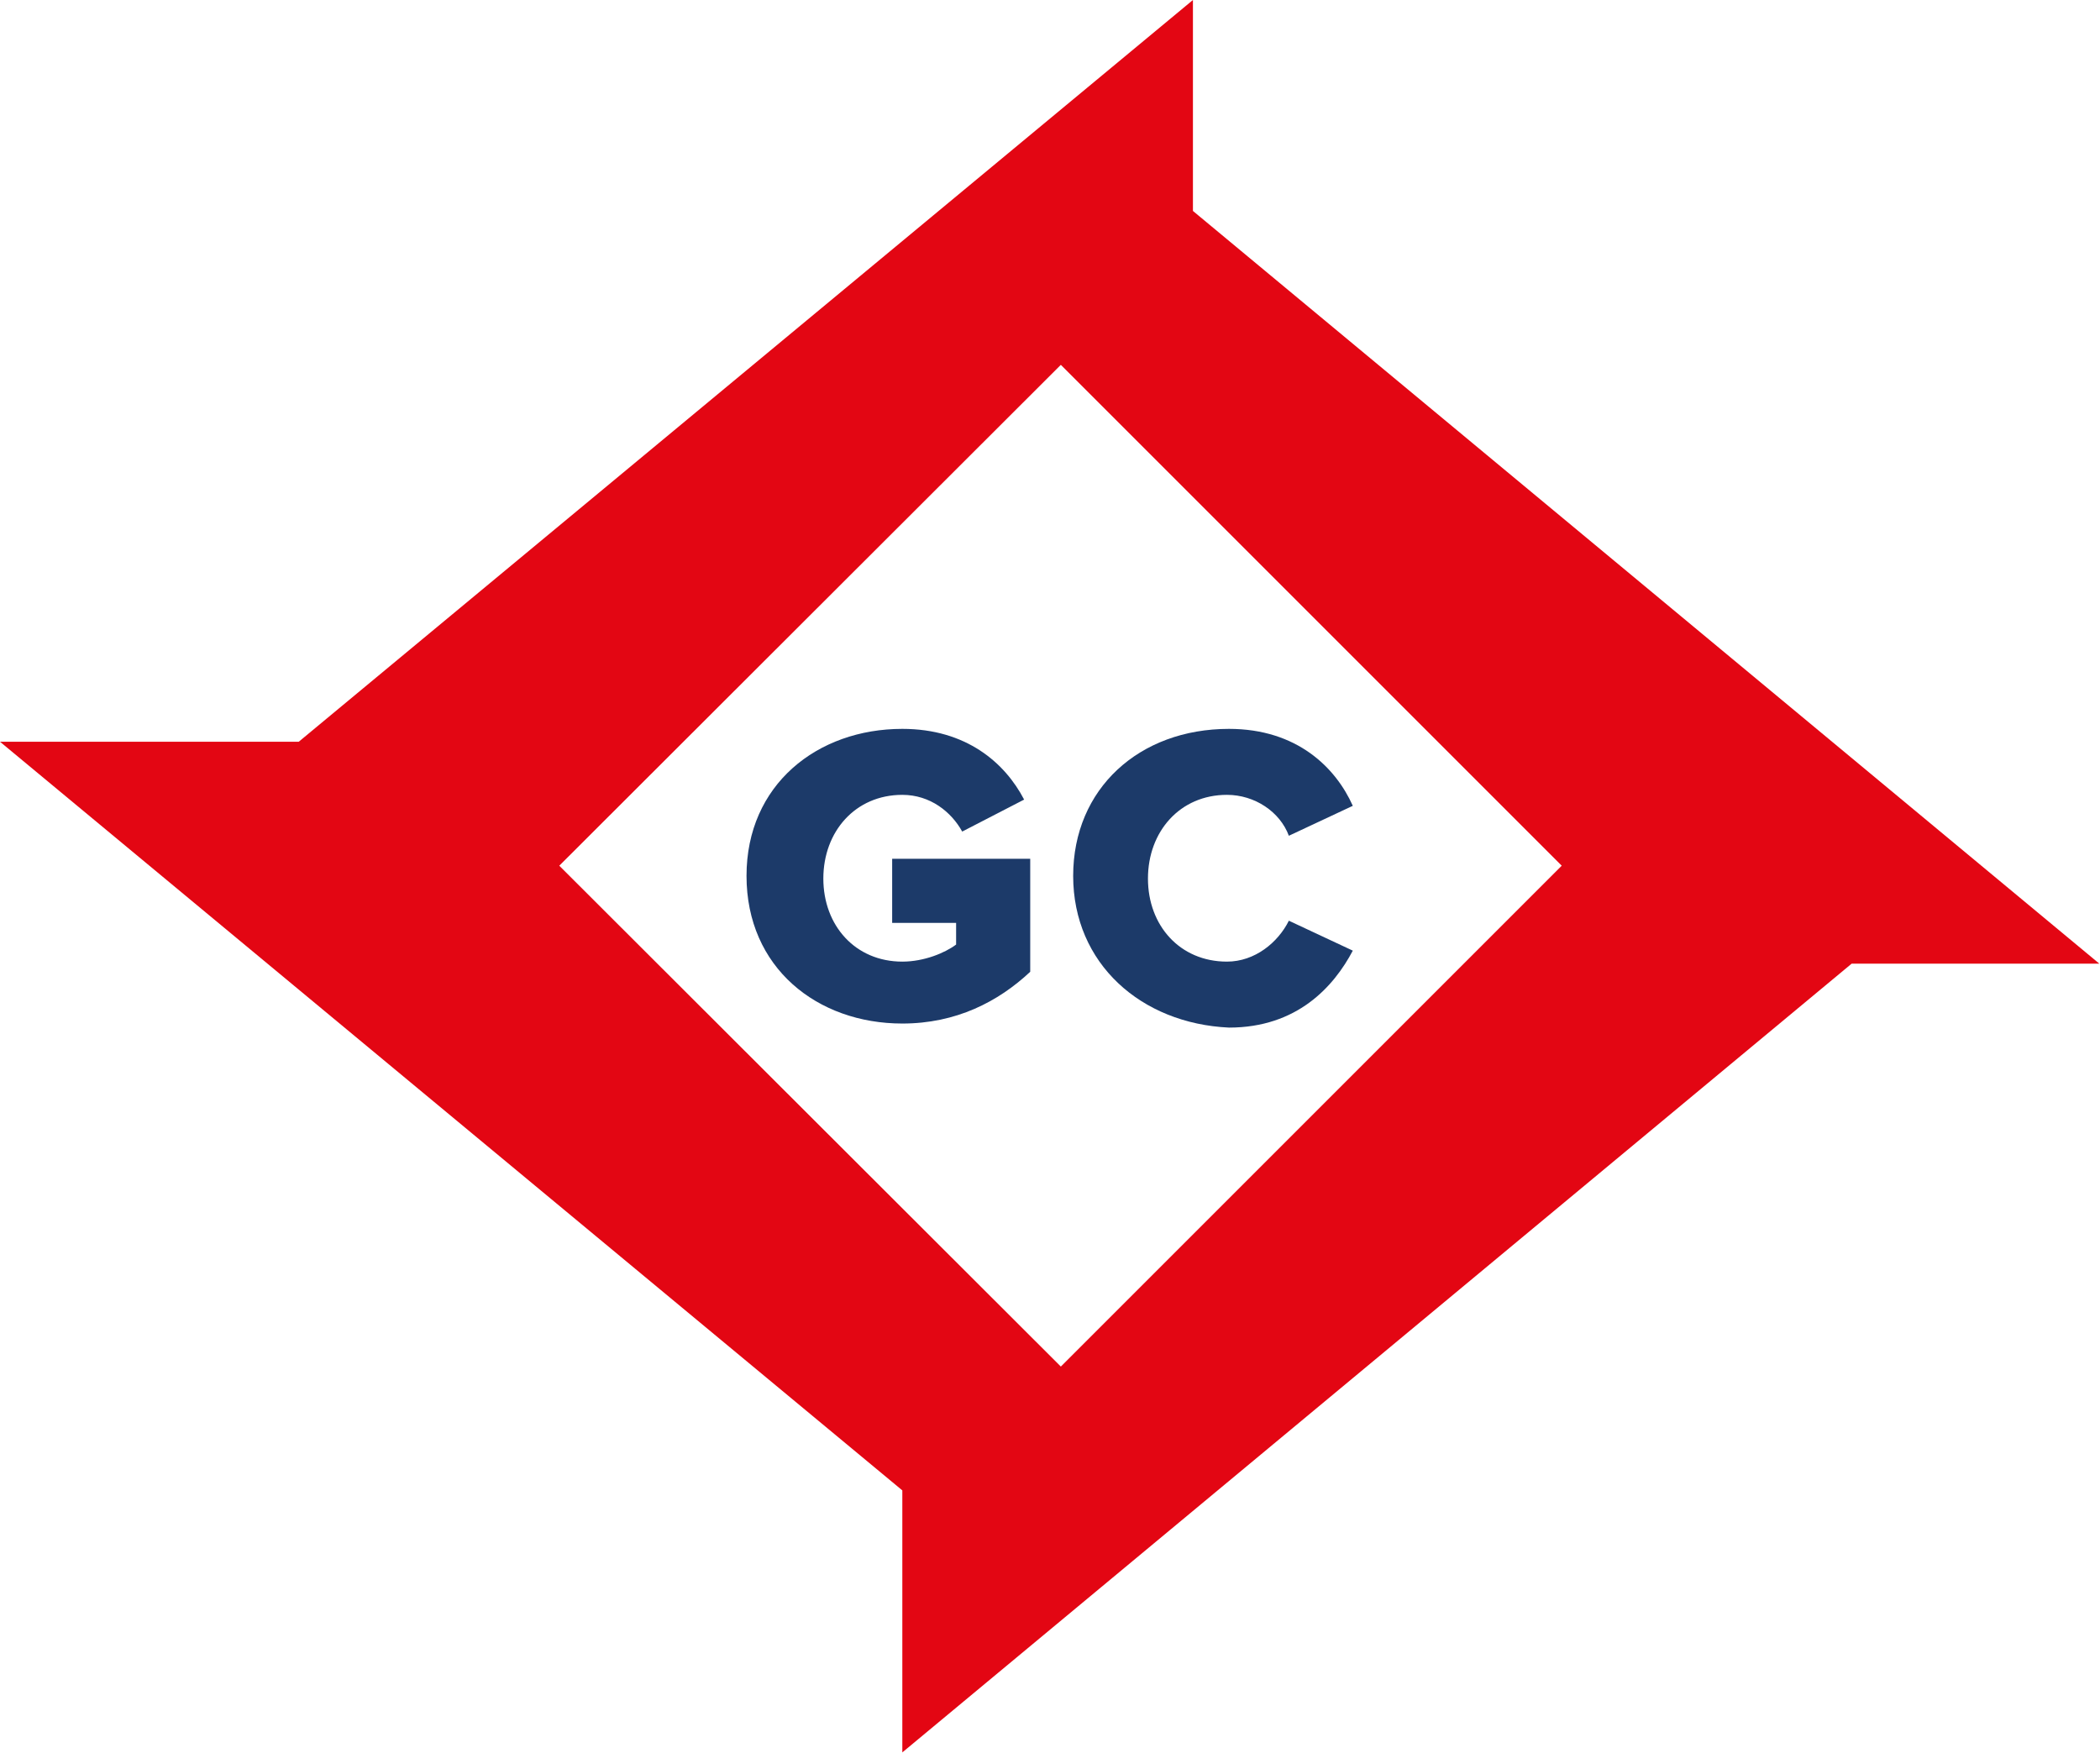
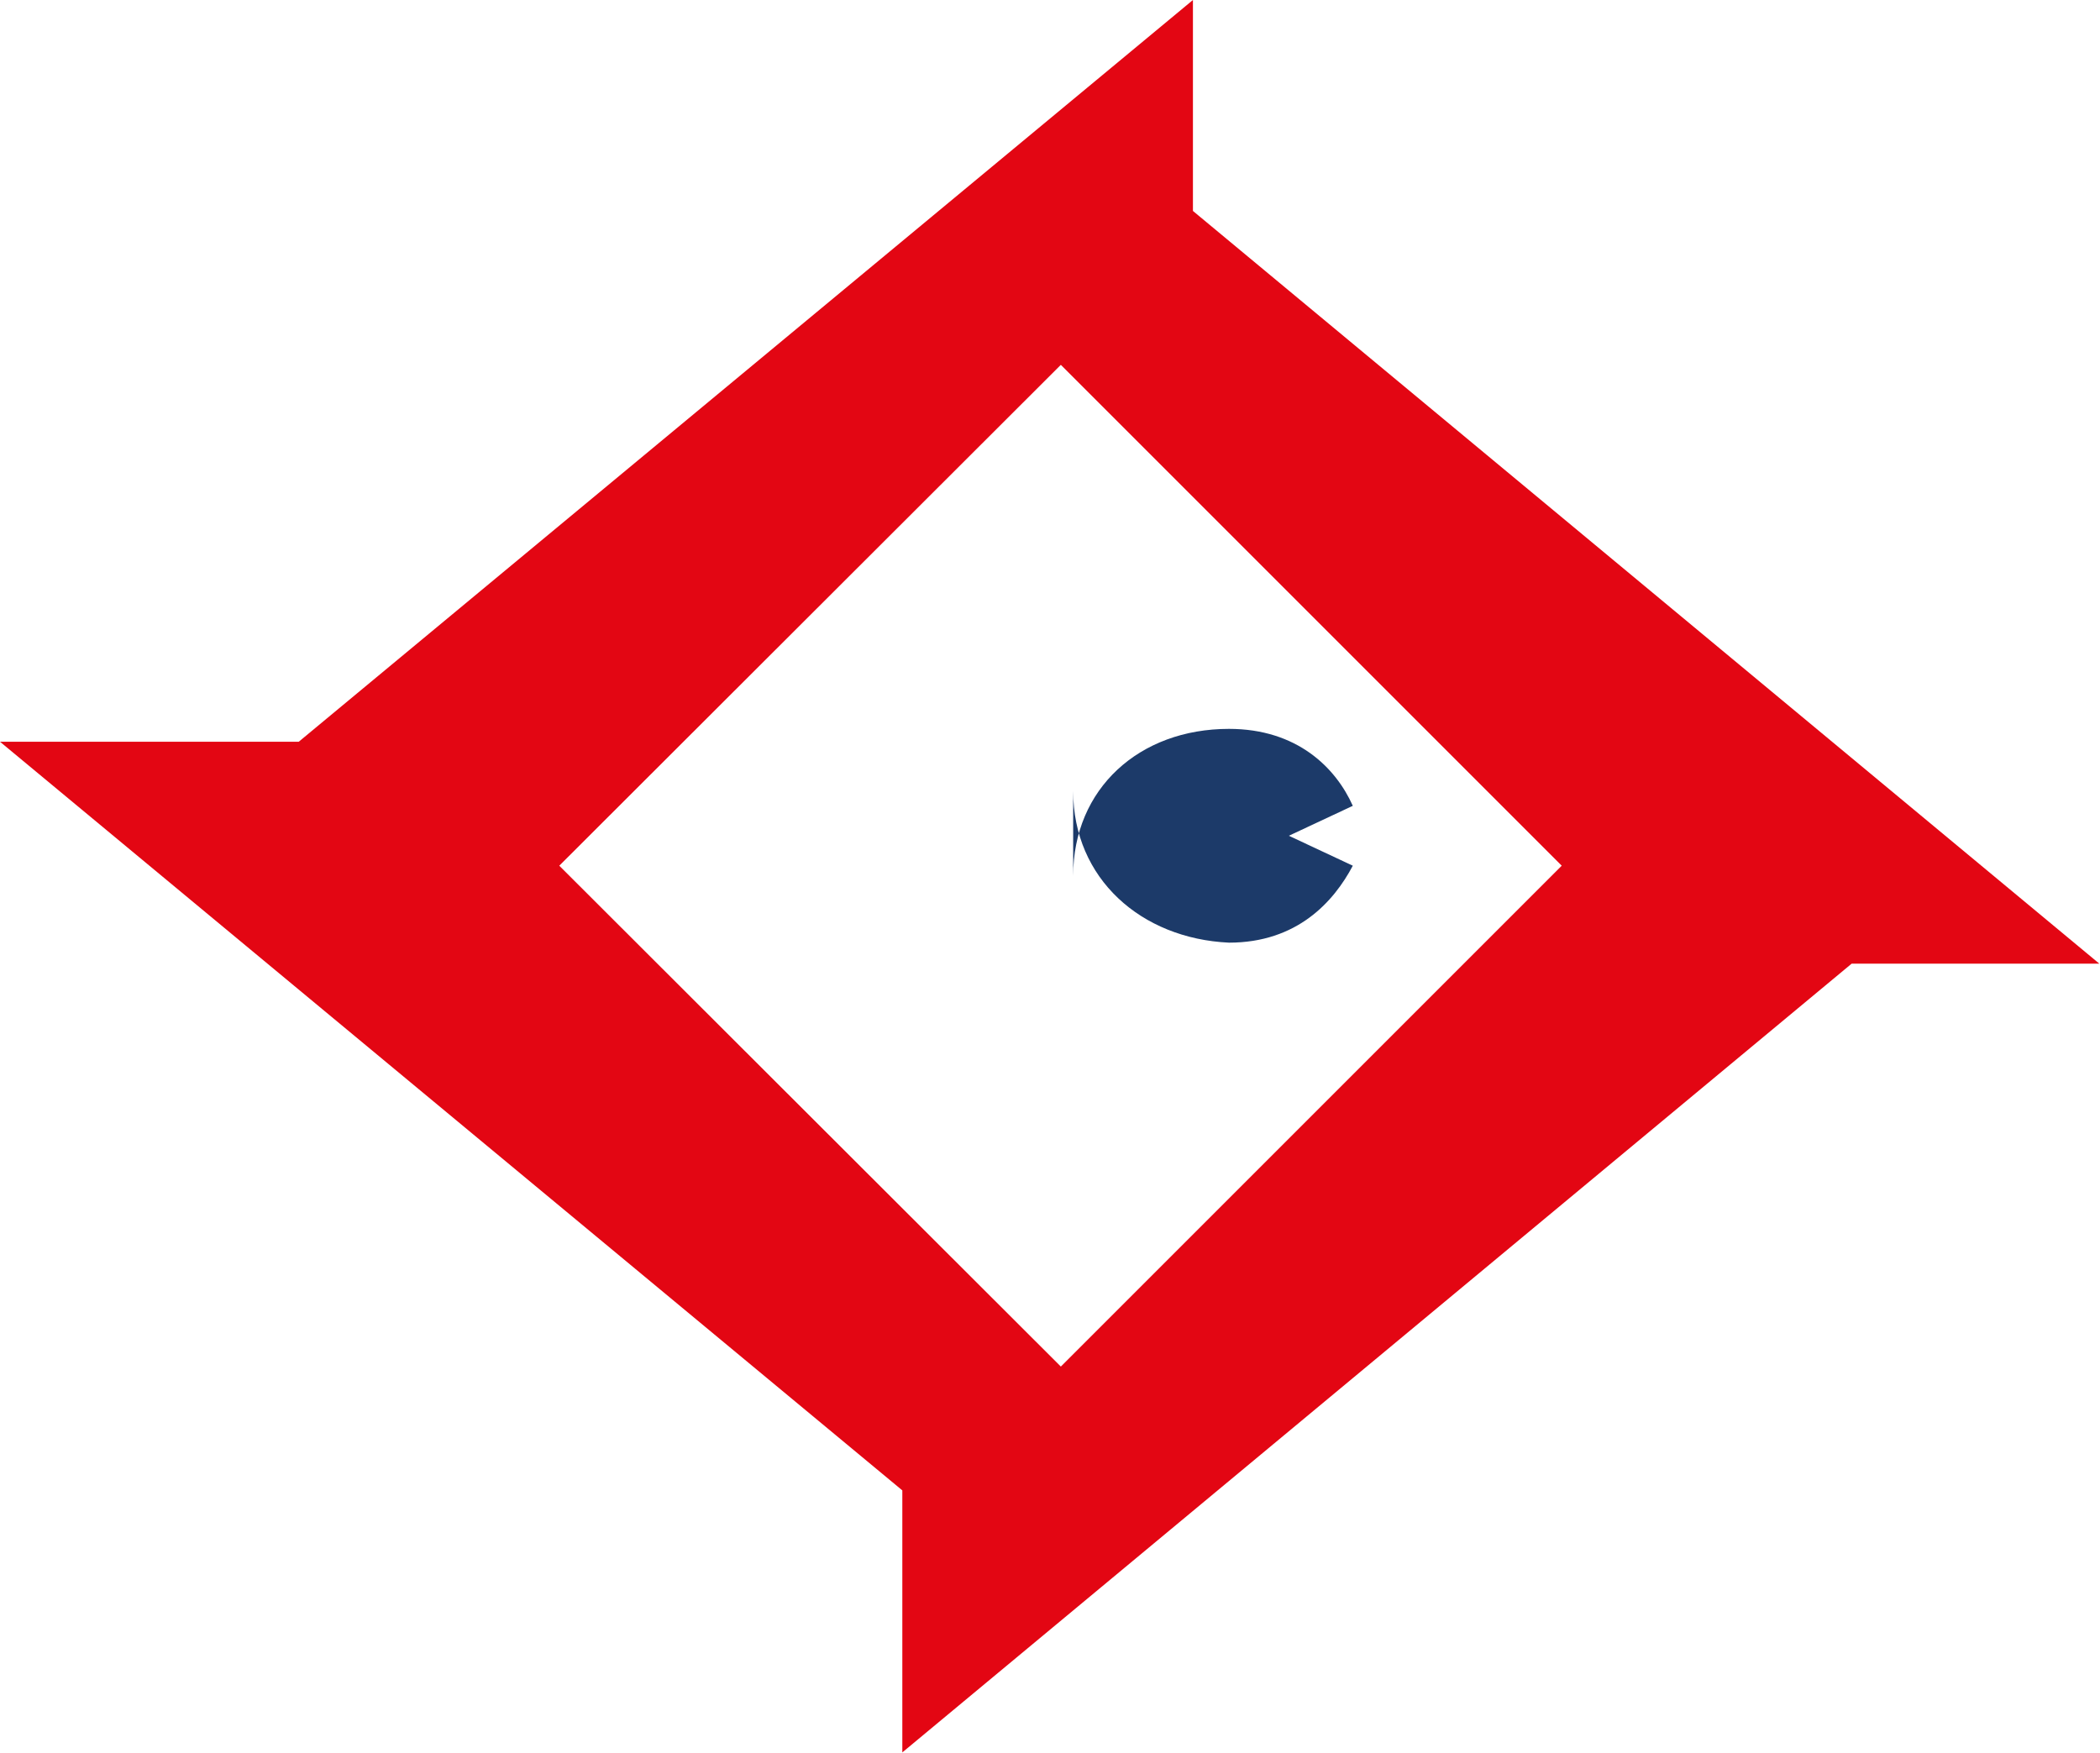
<svg xmlns="http://www.w3.org/2000/svg" version="1.2" viewBox="0 0 1550 1294" width="1550" height="1294">
  <title>GOB</title>
  <style>
		.s0 { fill: #e30613 } 
		.s1 { fill: #1c3a69 } 
	</style>
  <path id="Layer" fill-rule="evenodd" class="s0" d="m666 1293.5v-193.4l-666-552.6h220.5l660-547.5v155.7l669 555.6h-182.8zm-253.2-654.5l370.2 369.7 369.7-369.7-369.7-369.7z" />
  <g id="Layer">
-     <path id="Layer" class="s1" d="m551 646.5c0-67.3 52.2-108.5 115-108.5 47.2 0 75.8 25.1 89.9 52.2l-45.7 23.6c-8-14.5-23.6-27.1-44.2-27.1-34.7 0-58.3 27.1-58.3 61.8 0 34.7 23.6 61.3 58.3 61.3 16.1 0 31.6-6.5 39.7-12.6v-16h-47.2v-47.3h101.9v83.4c-23.6 22.1-54.7 38.2-94.4 38.2-62.8 0-115-41.2-115-109z" />
-     <path id="Layer" class="s1" d="m792.1 646.5c0-64.3 48.7-108.5 115-108.5 50.2 0 78.8 28.6 91.4 56.8l-47.2 22.1c-6.5-17.6-25.1-30.2-45.7-30.2-34.7 0-58.3 27.1-58.3 61.8 0 34.7 23.6 61.3 58.3 61.3 20.6 0 37.7-14.1 45.7-30.2l47.2 22.1c-14.1 26.7-41.2 56.8-91.4 56.8-64.8-3-115-47.2-115-112z" />
+     <path id="Layer" class="s1" d="m792.1 646.5c0-64.3 48.7-108.5 115-108.5 50.2 0 78.8 28.6 91.4 56.8l-47.2 22.1l47.2 22.1c-14.1 26.7-41.2 56.8-91.4 56.8-64.8-3-115-47.2-115-112z" />
  </g>
</svg>